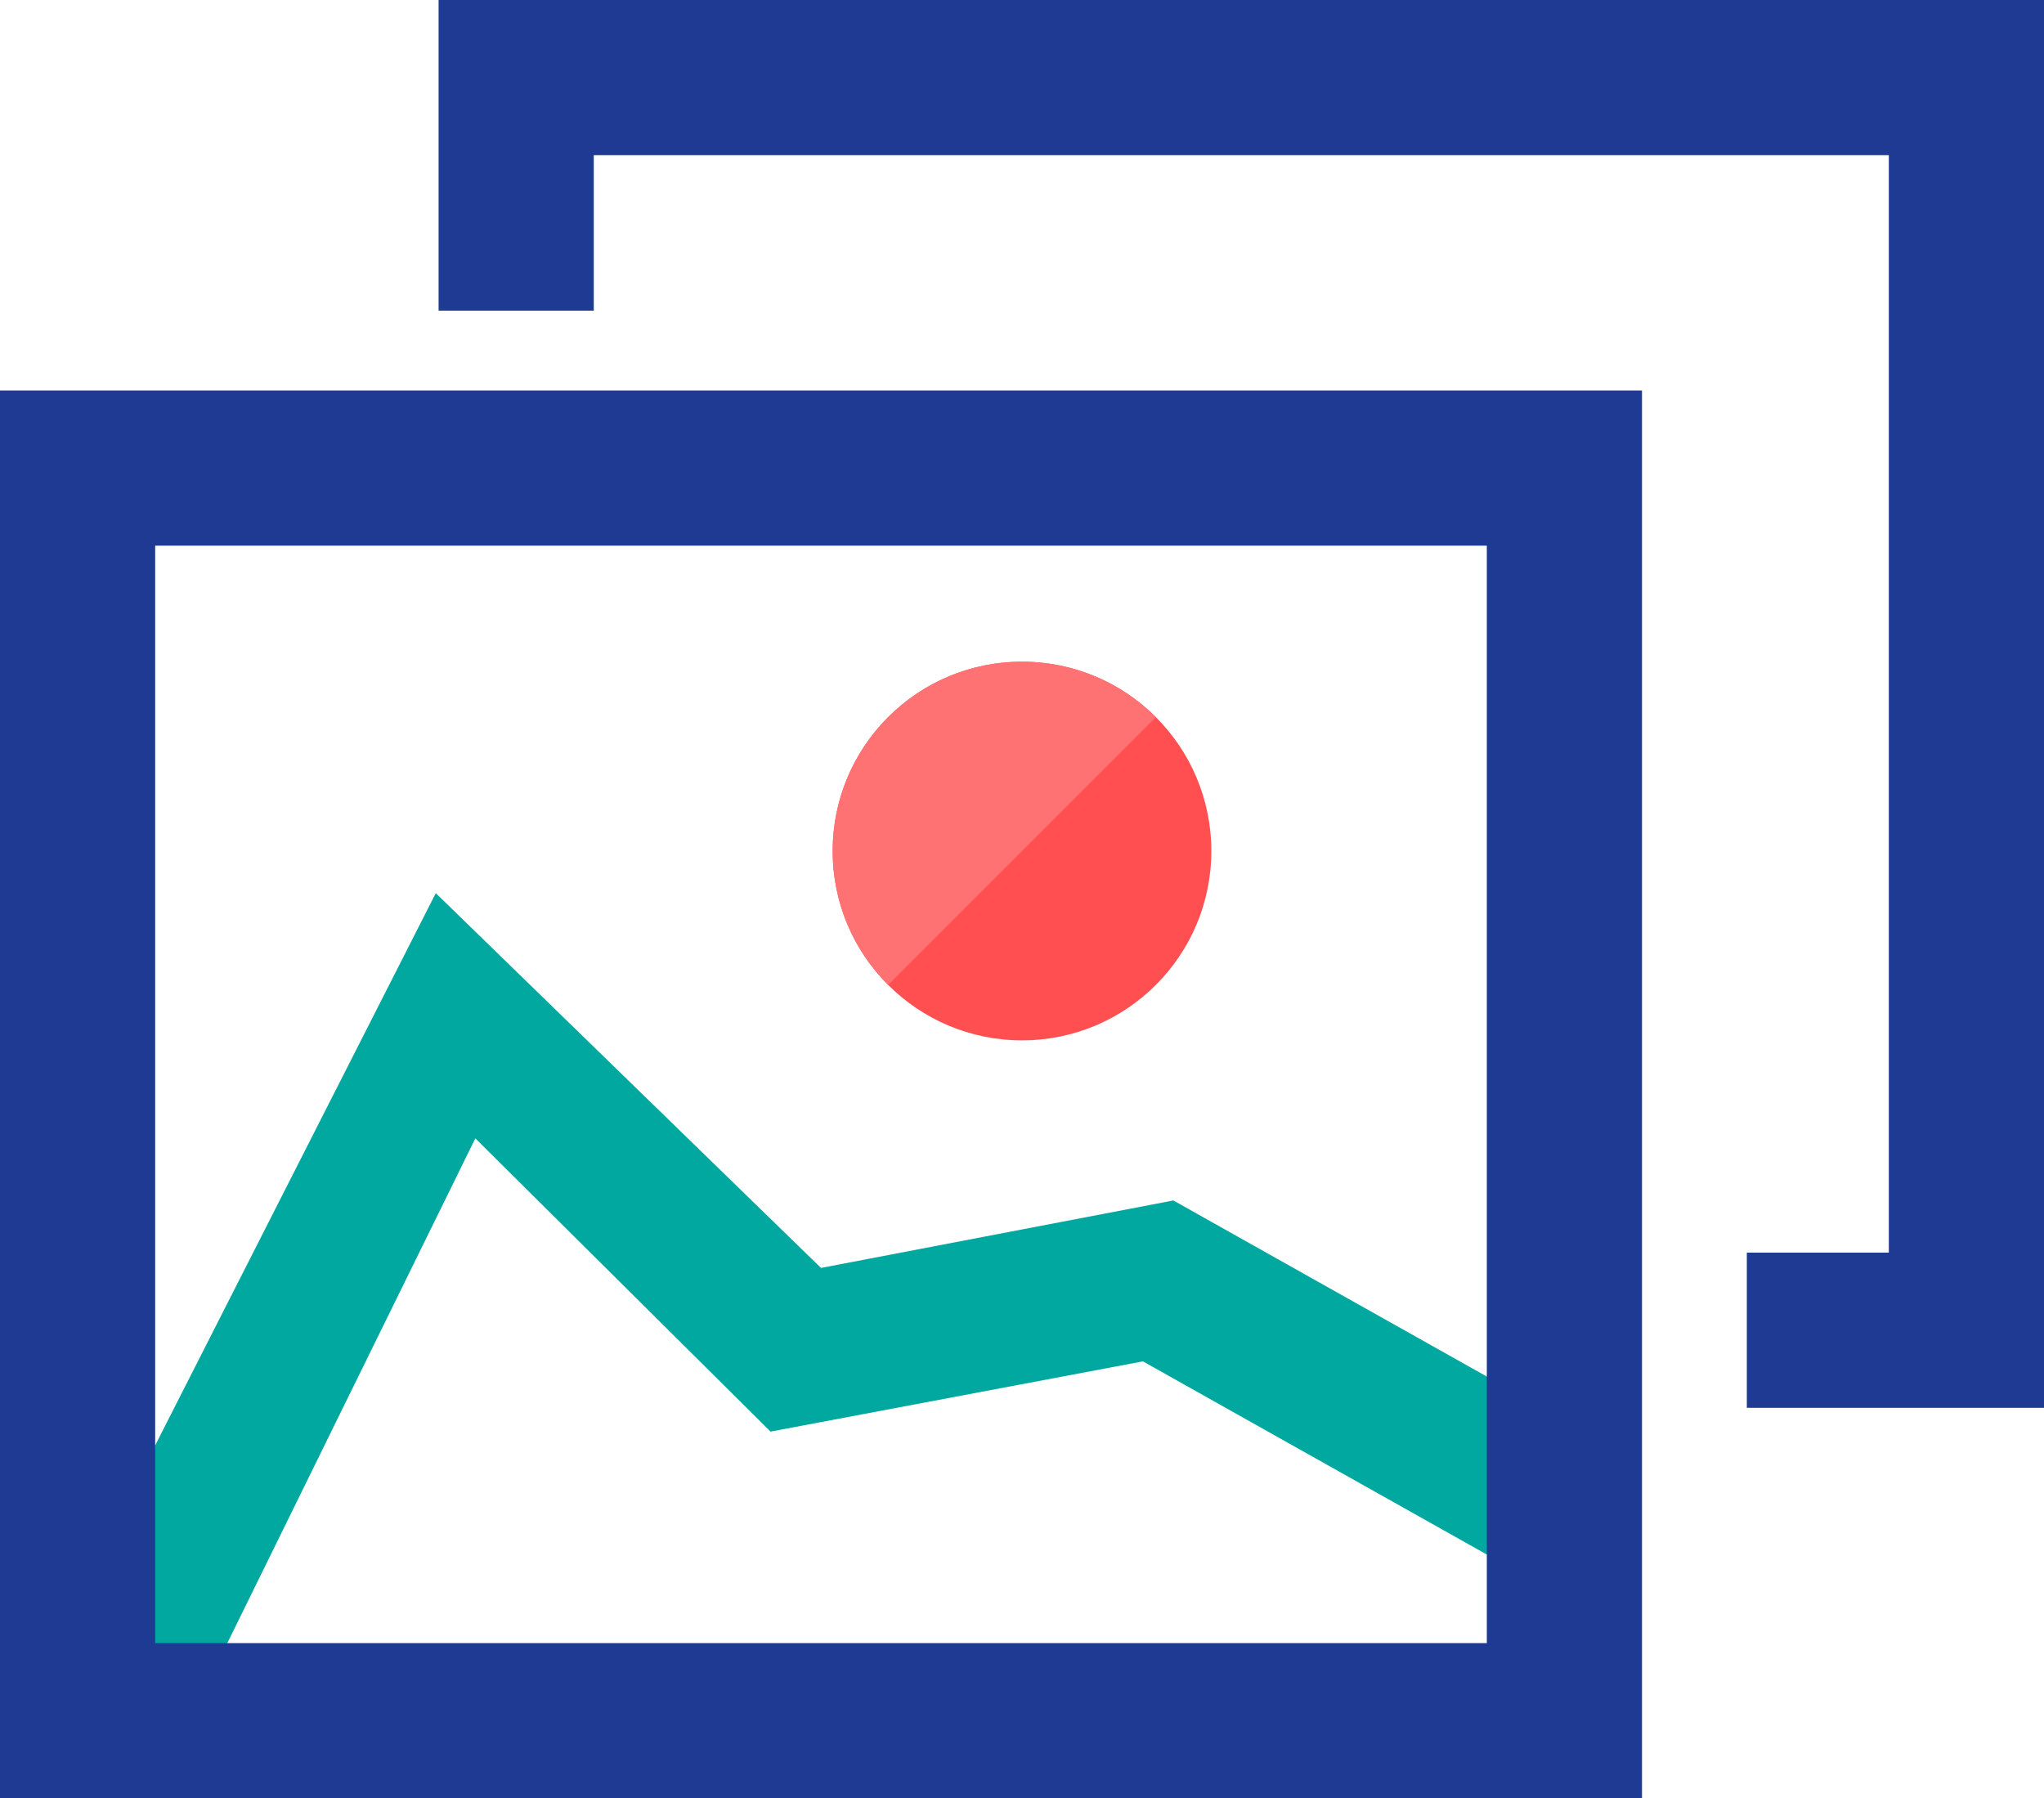
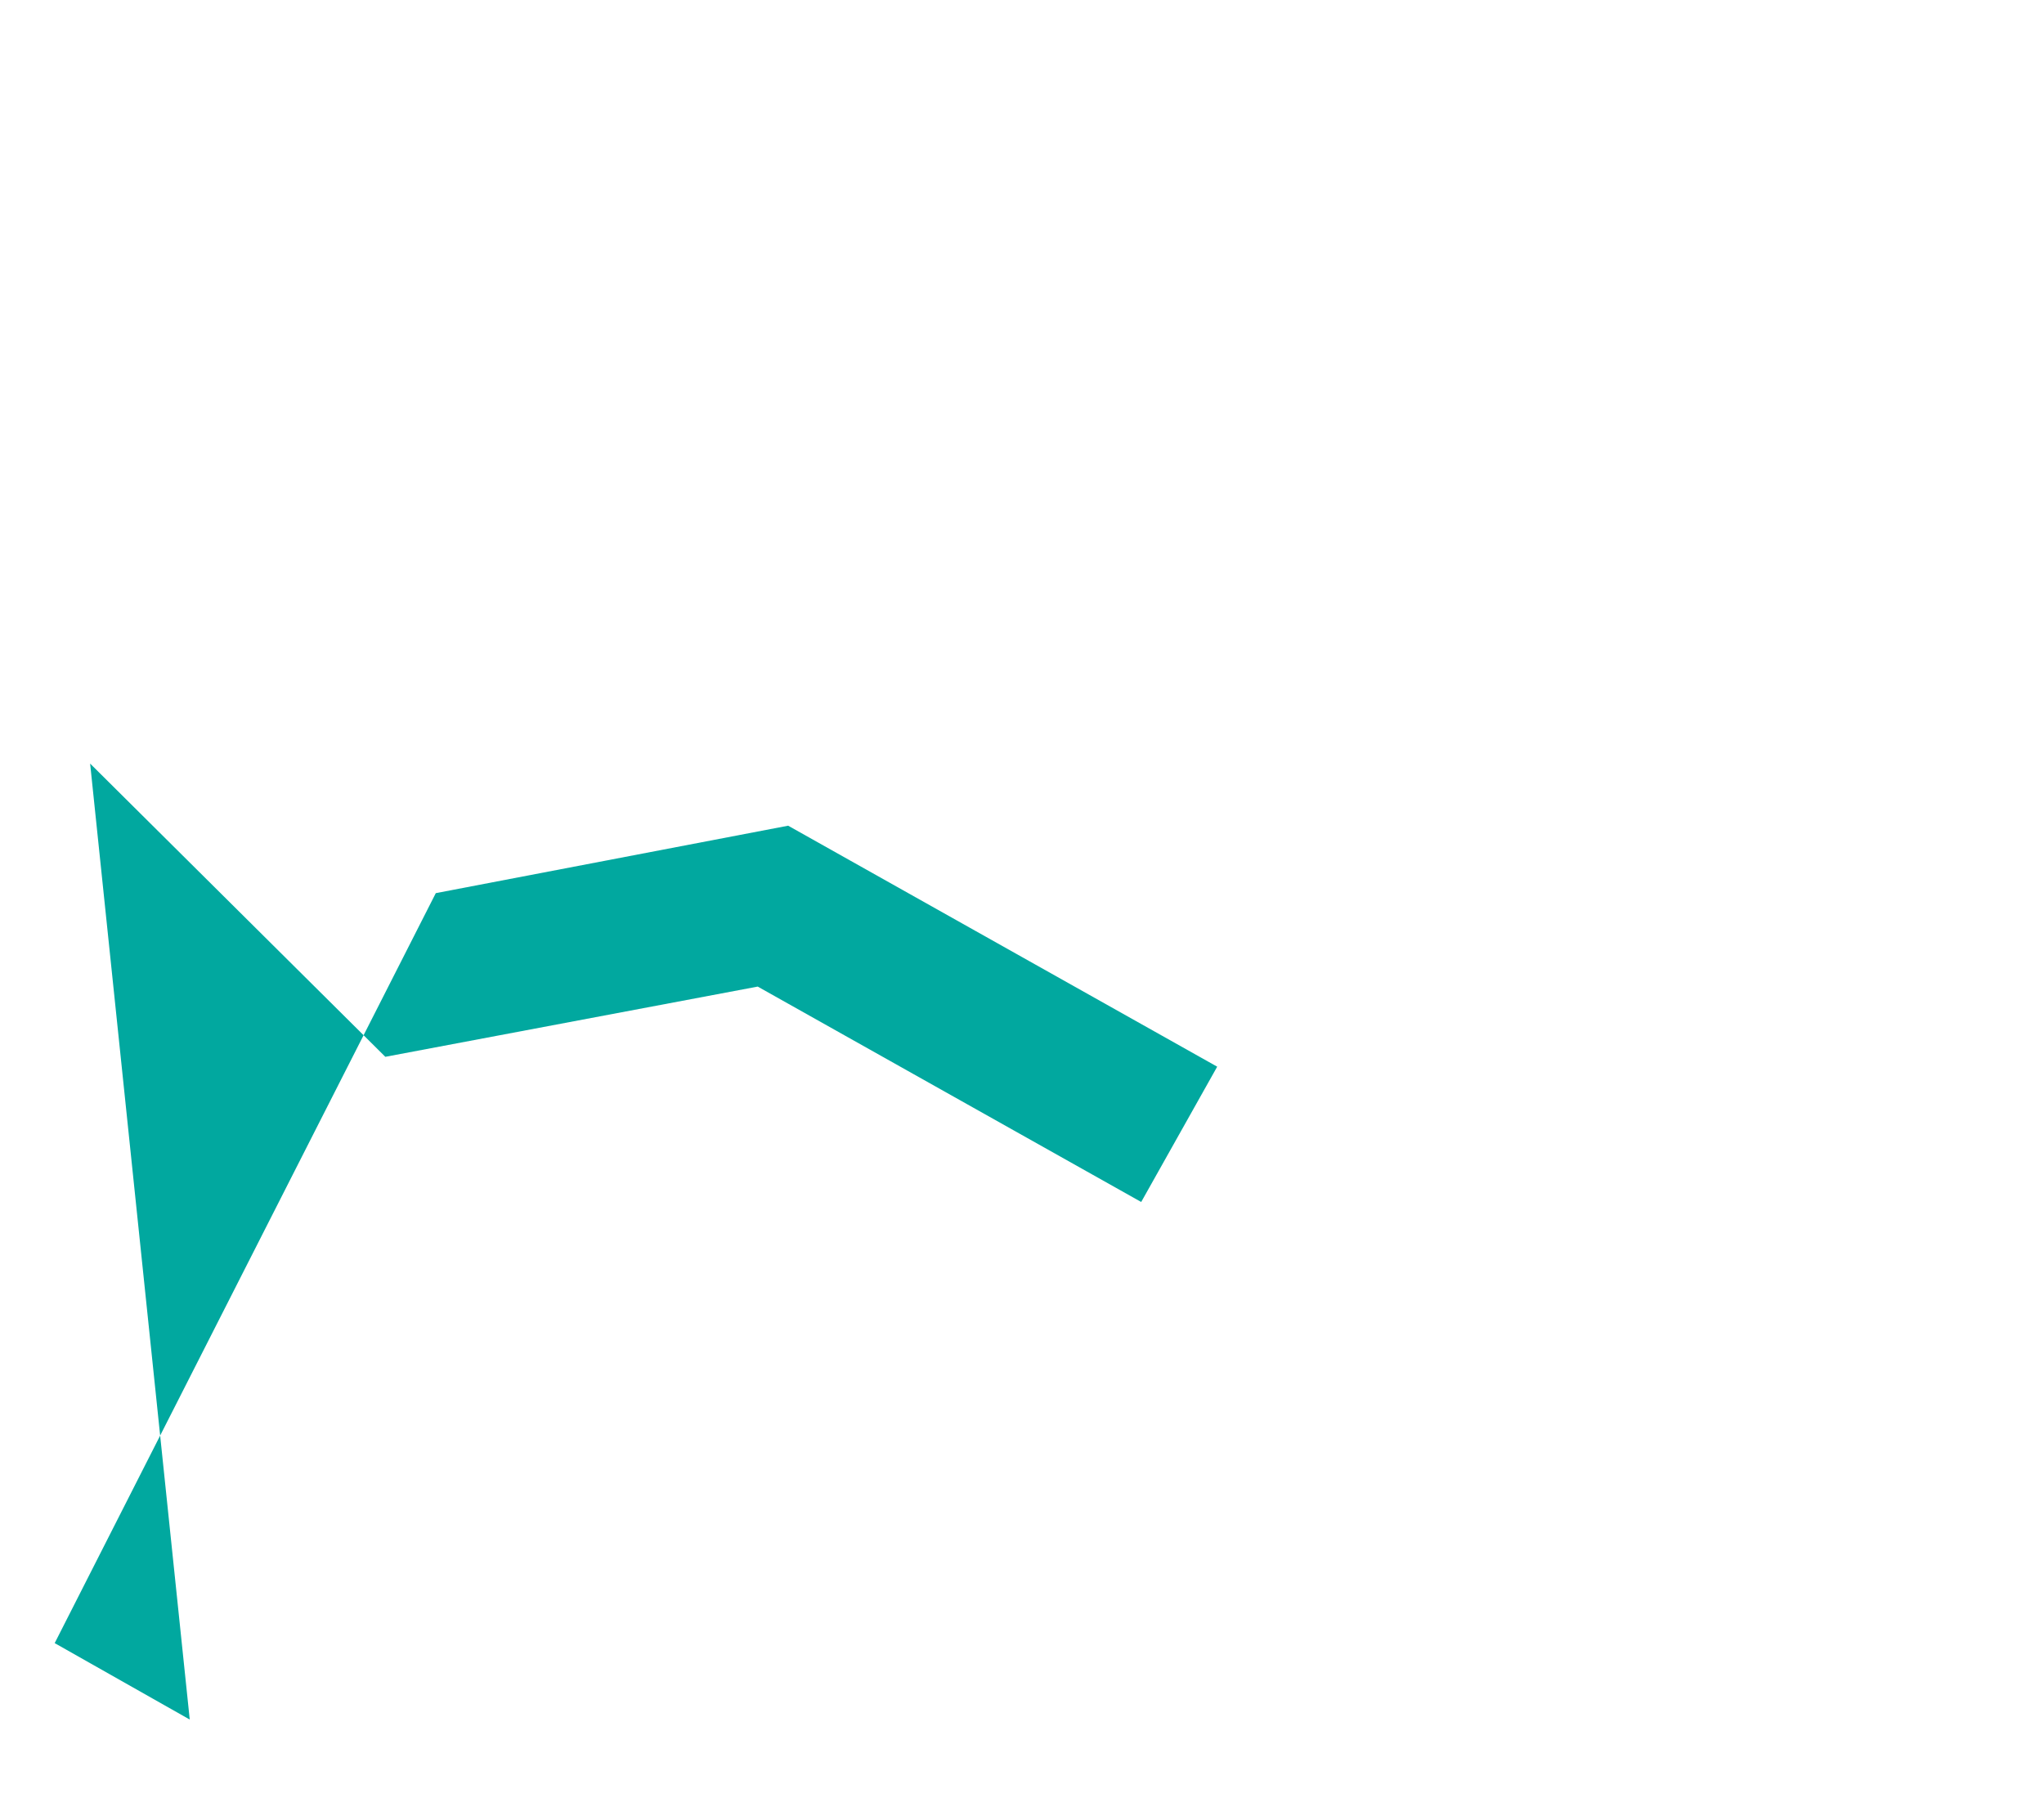
<svg xmlns="http://www.w3.org/2000/svg" version="1.1" id="Layer_1" x="0px" y="0px" viewBox="0 0 300 263.925" style="enable-background:new 0 0 300 263.925;">
  <g>
-     <path style="fill:#01A89F;" d="M27.849,252.367L8.027,241.149l55.934-110.068l56.537,55.004l51.717-9.9l62.971,35.368&#10;  l-11.154,19.858l-56.284-31.613l-54.656,10.308l-43.327-43.038L27.849,252.367z" />
-     <path style="fill:#1F3A93;" d="M240.997,263.925H0V57.309h240.997V263.925z M22.776,241.149h195.446V80.085H22.776V241.149z M300,0&#10;  H64.373v45.589h22.776V22.776h190.076v161.065h-20.841v22.776H300V0z" />
+     <path style="fill:#01A89F;" d="M27.849,252.367L8.027,241.149l55.934-110.068l51.717-9.9l62.971,35.368&#10;  l-11.154,19.858l-56.284-31.613l-54.656,10.308l-43.327-43.038L27.849,252.367z" />
    <g>
-       <circle style="fill:#FF4F51;" cx="150" cy="124.9" r="27.788" />
-     </g>
+       </g>
    <g>
-       <path style="fill:#FF7274;" d="M130.351,144.549c-10.852-10.852-10.852-28.446,0-39.298c10.852-10.852,28.446-10.852,39.298,0" />
-     </g>
+       </g>
  </g>
</svg>